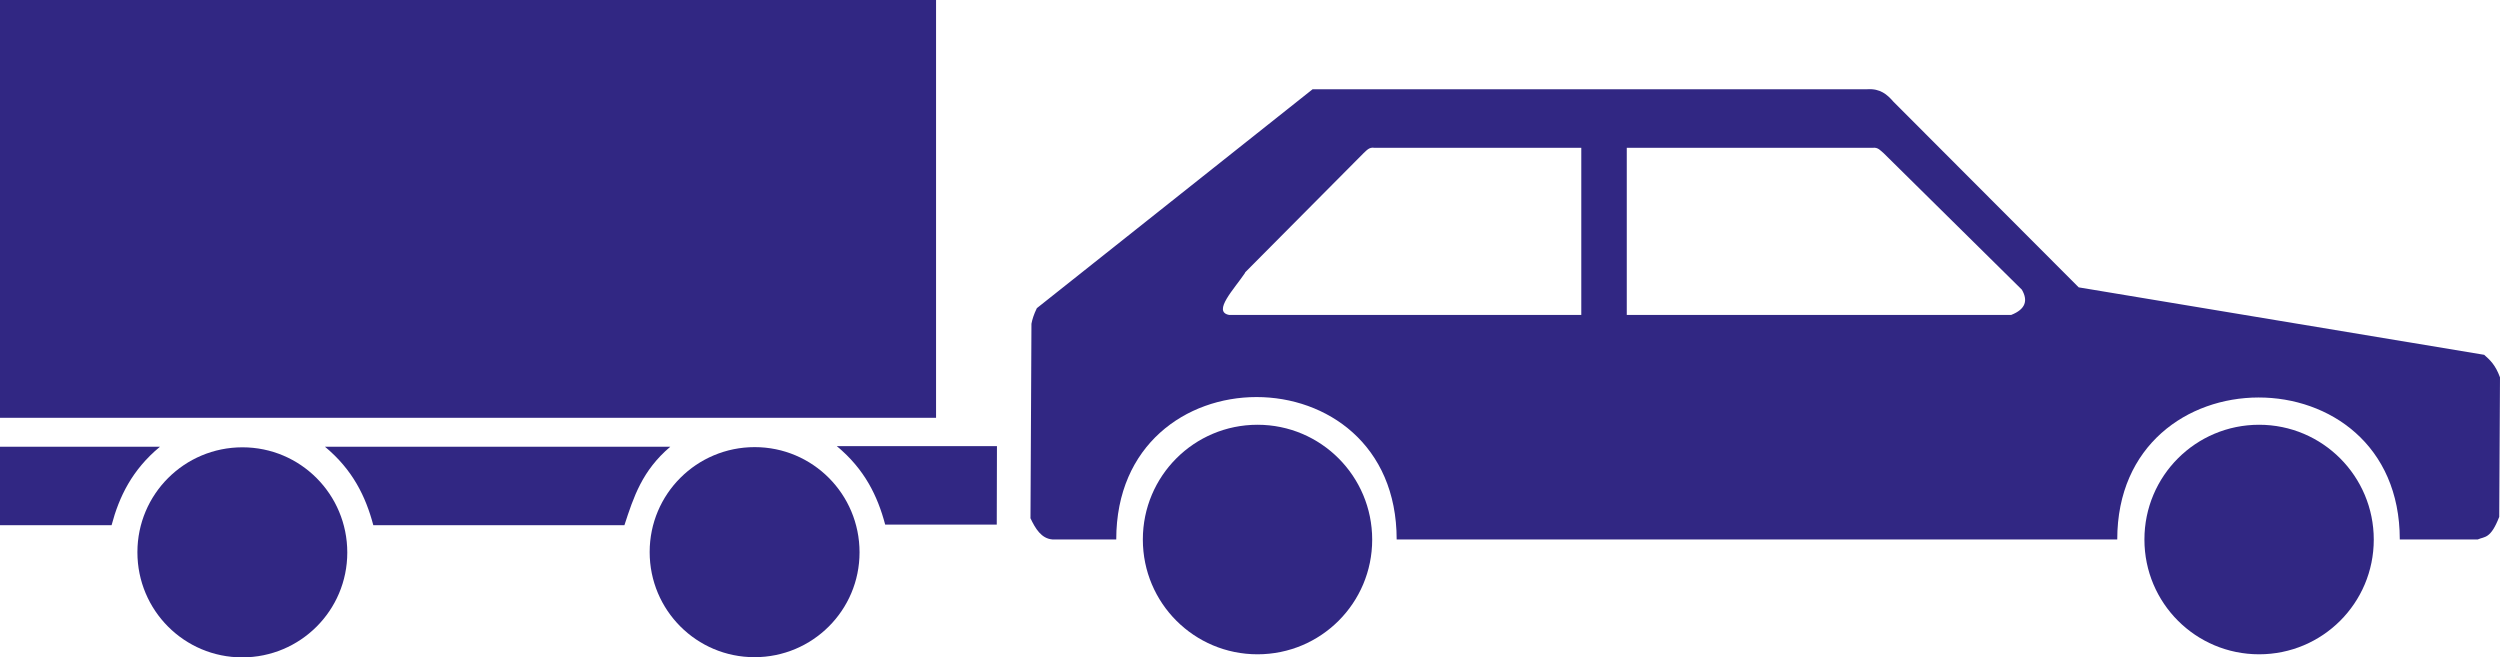
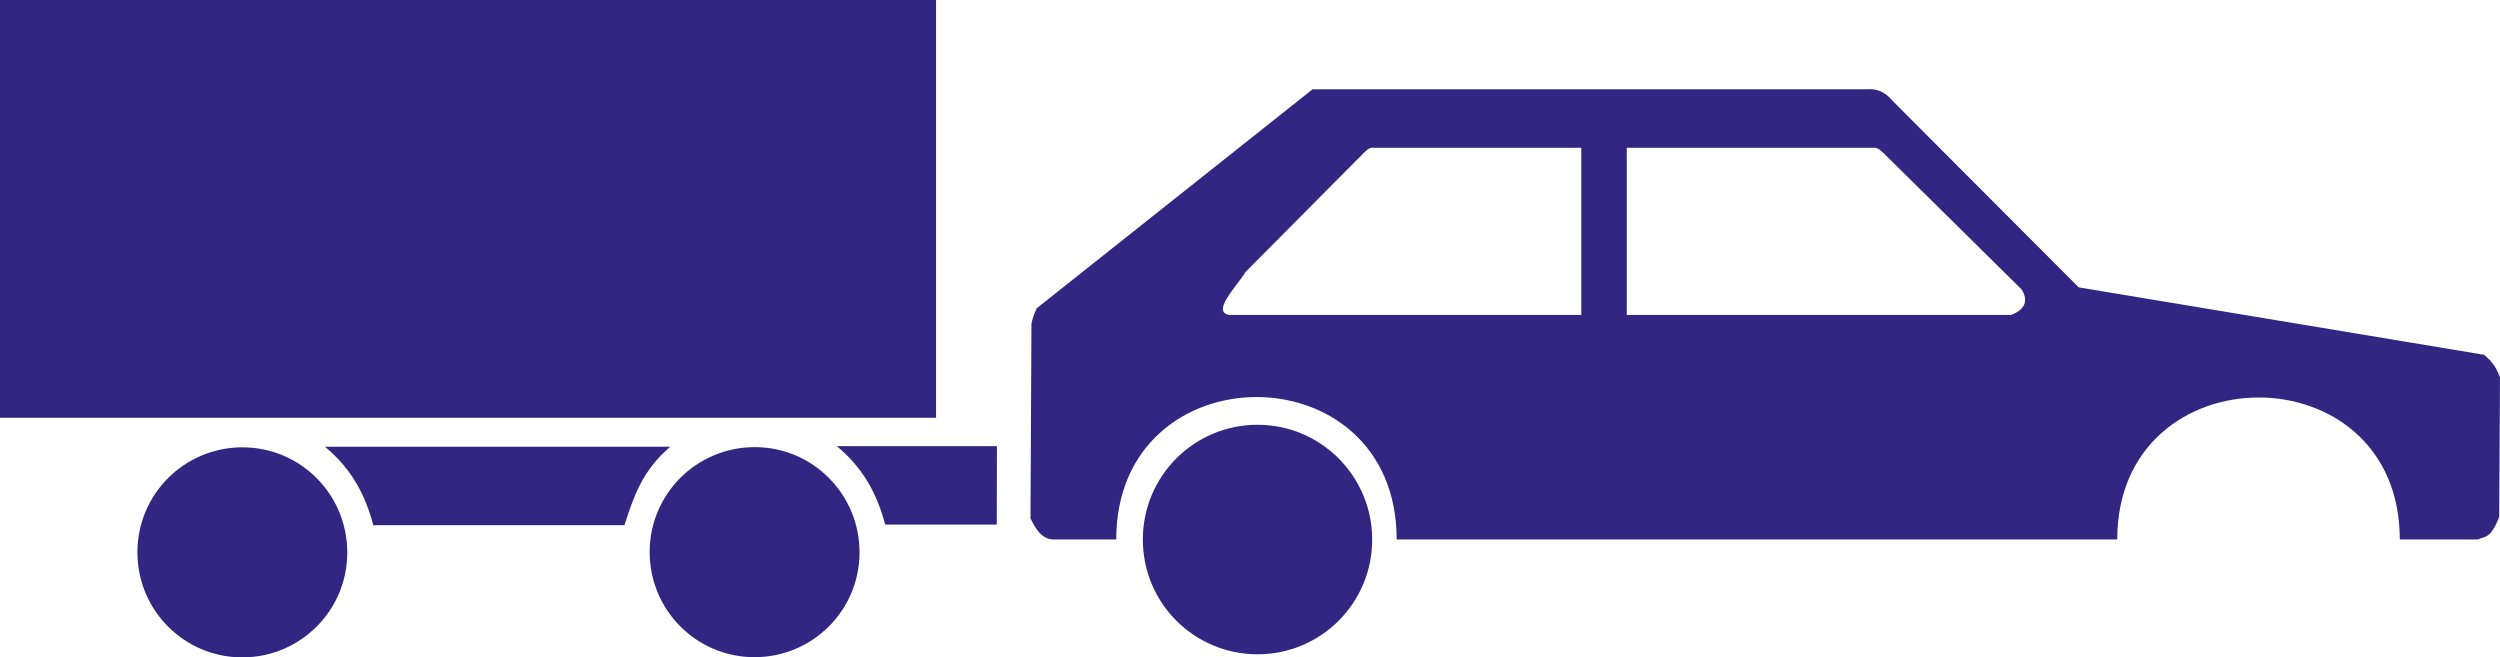
<svg xmlns="http://www.w3.org/2000/svg" id="Ebene_1" viewBox="0 0 129.72 34.11">
  <defs>
    <style>.cls-1,.cls-2{fill:#312783;stroke-width:0px;}.cls-2{fill-rule:evenodd;}</style>
  </defs>
  <g id="layer1">
-     <path id="path25345" class="cls-1" d="M111.27,28c0,3.29,2.66,5.95,5.95,5.95,3.29,0,5.95-2.66,5.95-5.95h0c0-3.29-2.66-5.96-5.95-5.96-3.29,0-5.95,2.66-5.95,5.95h0Z" />
    <path id="path25343" class="cls-1" d="M59.3,28c0,3.29,2.66,5.95,5.95,5.95,3.29,0,5.95-2.66,5.95-5.95h0c0-3.29-2.66-5.96-5.95-5.96-3.29,0-5.95,2.66-5.95,5.95h0Z" />
    <path class="cls-2" d="M53.46,26.87c.27.58.58,1.07,1.14,1.12h3.32c0-9.84,14.55-9.86,14.55,0h37.39c0-9.8,14.66-9.84,14.66,0h4.05c.35-.16.66-.01,1.11-1.17l.04-7.24c-.24-.66-.53-.91-.82-1.17l-21.04-3.5-9.62-9.64c-.32-.37-.68-.68-1.34-.64h-28.79s-14.31,11.36-14.31,11.36c-.16.33-.24.59-.28.81l-.05,10.07ZM84.42,7.67h12.75c.28-.04.41.15.57.28l7.17,7.08c.32.55.21,1.01-.55,1.31h-19.95V7.67ZM64.6,14.14l6.15-6.19c.16-.14.29-.33.57-.28h10.73v8.67h-18.28c-.87-.17.27-1.34.84-2.19Z" />
  </g>
  <g id="layer1-2">
    <path id="path27206" class="cls-2" d="M41.72,17.83l1.03,2.16h5.09c.15-.72.14-1.47.54-2.16h-6.66Z" />
  </g>
-   <path id="path11867" class="cls-2" d="M0,23.18v4.07s5.79,0,5.79,0c.39-1.47,1.06-2.87,2.51-4.07H0Z" />
  <path id="path10968" class="cls-2" d="M48.57,0H0s0,21.68,0,21.68h48.57" />
  <path id="path10970" class="cls-1" d="M7.13,28.66c0,3.01,2.43,5.45,5.44,5.45,3.01,0,5.45-2.43,5.45-5.44h0c0-3.02-2.43-5.46-5.44-5.46s-5.45,2.43-5.45,5.44h0Z" />
  <path id="path10972" class="cls-1" d="M33.71,28.65c0,3.01,2.43,5.45,5.44,5.45,3.01,0,5.45-2.43,5.45-5.44h0c0-3.02-2.43-5.46-5.44-5.46-3.01,0-5.45,2.43-5.45,5.44h0Z" />
  <path id="path10980" class="cls-2" d="M51.72,27.22h-5.79c-.39-1.47-1.06-2.87-2.51-4.07h8.31" />
  <path id="path11871" class="cls-2" d="M34.78,23.18c-1.46,1.24-1.9,2.6-2.38,4.07h-13.03c-.39-1.47-1.06-2.87-2.51-4.07h17.93Z" />
</svg>